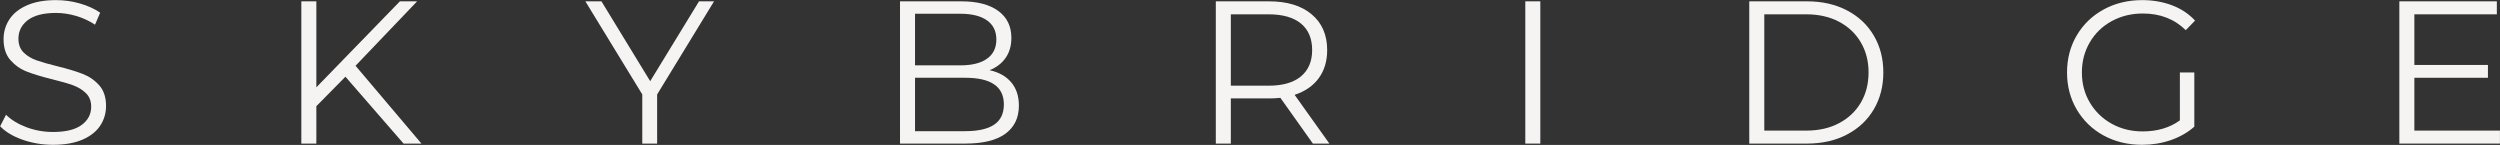
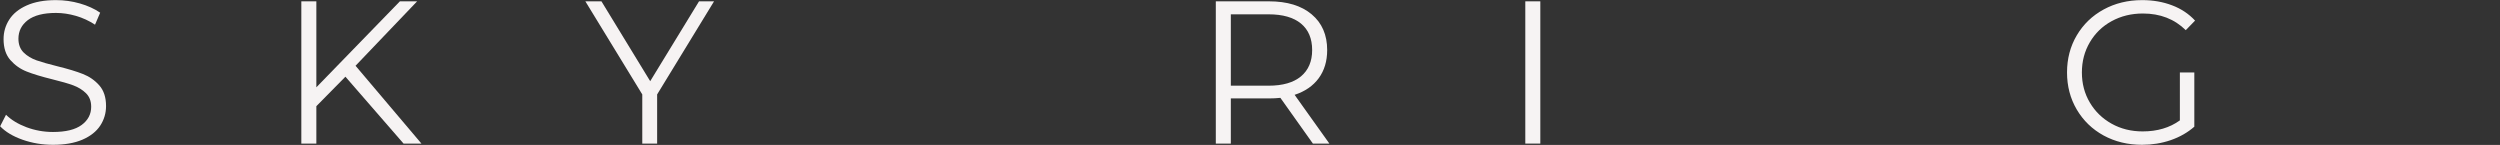
<svg xmlns="http://www.w3.org/2000/svg" preserveAspectRatio="xMidYMid meet" viewBox="480.53 390.05 478.4 27.73">
  <rect x="480.53" y="390.05" width="478.4" height="27.73" fill="#333333" stroke="none" />
  <defs>
    <g />
  </defs>
  <g fill="#f6f3f3" fill-opacity="1">
    <g transform="translate(478.729, 417.525)">
      <g>
        <path d="M 11.938 0.234 C 9.914 0.234 7.977 -0.086 6.125 -0.734 C 4.27 -1.391 2.836 -2.25 1.828 -3.312 L 2.953 -5.516 C 3.941 -4.535 5.25 -3.738 6.875 -3.125 C 8.508 -2.52 10.195 -2.219 11.938 -2.219 C 14.375 -2.219 16.203 -2.664 17.422 -3.562 C 18.641 -4.457 19.25 -5.617 19.25 -7.047 C 19.25 -8.129 18.914 -8.992 18.25 -9.641 C 17.594 -10.285 16.785 -10.785 15.828 -11.141 C 14.867 -11.492 13.535 -11.879 11.828 -12.297 C 9.773 -12.805 8.141 -13.301 6.922 -13.781 C 5.703 -14.258 4.656 -14.992 3.781 -15.984 C 2.914 -16.973 2.484 -18.305 2.484 -19.984 C 2.484 -21.359 2.848 -22.609 3.578 -23.734 C 4.305 -24.867 5.422 -25.77 6.922 -26.438 C 8.422 -27.113 10.285 -27.453 12.516 -27.453 C 14.078 -27.453 15.602 -27.238 17.094 -26.812 C 18.582 -26.383 19.875 -25.797 20.969 -25.047 L 19.984 -22.75 C 18.848 -23.5 17.629 -24.062 16.328 -24.438 C 15.035 -24.812 13.766 -25 12.516 -25 C 10.129 -25 8.332 -24.539 7.125 -23.625 C 5.926 -22.707 5.328 -21.52 5.328 -20.062 C 5.328 -18.977 5.656 -18.102 6.312 -17.438 C 6.977 -16.781 7.812 -16.273 8.812 -15.922 C 9.812 -15.578 11.148 -15.195 12.828 -14.781 C 14.828 -14.289 16.441 -13.801 17.672 -13.312 C 18.898 -12.832 19.941 -12.109 20.797 -11.141 C 21.66 -10.172 22.094 -8.852 22.094 -7.188 C 22.094 -5.82 21.723 -4.57 20.984 -3.438 C 20.242 -2.312 19.109 -1.414 17.578 -0.75 C 16.047 -0.094 14.164 0.234 11.938 0.234 Z M 11.938 0.234 " />
      </g>
    </g>
  </g>
  <g fill="#f6f3f3" fill-opacity="1">
    <g transform="translate(533.755, 417.525)">
      <g>
        <path d="M 12.875 -12.797 L 7.312 -7.156 L 7.312 0 L 4.438 0 L 4.438 -27.219 L 7.312 -27.219 L 7.312 -10.766 L 23.297 -27.219 L 26.594 -27.219 L 14.812 -14.891 L 27.422 0 L 24 0 Z M 12.875 -12.797 " />
      </g>
    </g>
  </g>
  <g fill="#f6f3f3" fill-opacity="1">
    <g transform="translate(592.514, 417.525)">
      <g>
        <path d="M 13.766 -9.406 L 13.766 0 L 10.922 0 L 10.922 -9.406 L 0.031 -27.219 L 3.109 -27.219 L 12.438 -11.938 L 21.781 -27.219 L 24.656 -27.219 Z M 13.766 -9.406 " />
      </g>
    </g>
  </g>
  <g fill="#f6f3f3" fill-opacity="1">
    <g transform="translate(648.318, 417.525)">
      <g>
-         <path d="M 21.578 -14.047 C 23.367 -13.648 24.75 -12.875 25.719 -11.719 C 26.695 -10.57 27.188 -9.086 27.188 -7.266 C 27.188 -4.93 26.32 -3.133 24.594 -1.875 C 22.875 -0.625 20.328 0 16.953 0 L 4.438 0 L 4.438 -27.219 L 16.172 -27.219 C 19.211 -27.219 21.566 -26.609 23.234 -25.391 C 24.91 -24.172 25.75 -22.445 25.75 -20.219 C 25.75 -18.719 25.379 -17.441 24.641 -16.391 C 23.898 -15.336 22.879 -14.555 21.578 -14.047 Z M 7.312 -24.844 L 7.312 -14.969 L 15.984 -14.969 C 18.191 -14.969 19.891 -15.391 21.078 -16.234 C 22.273 -17.078 22.875 -18.301 22.875 -19.906 C 22.875 -21.52 22.273 -22.742 21.078 -23.578 C 19.891 -24.422 18.191 -24.844 15.984 -24.844 Z M 16.922 -2.375 C 19.359 -2.375 21.195 -2.785 22.438 -3.609 C 23.688 -4.441 24.312 -5.738 24.312 -7.5 C 24.312 -10.895 21.848 -12.594 16.922 -12.594 L 7.312 -12.594 L 7.312 -2.375 Z M 16.922 -2.375 " />
-       </g>
+         </g>
    </g>
  </g>
  <g fill="#f6f3f3" fill-opacity="1">
    <g transform="translate(708.749, 417.525)">
      <g>
-         <path d="M 23.016 0 L 16.797 -8.75 C 16.098 -8.676 15.375 -8.641 14.625 -8.641 L 7.312 -8.641 L 7.312 0 L 4.438 0 L 4.438 -27.219 L 14.625 -27.219 C 18.094 -27.219 20.812 -26.391 22.781 -24.734 C 24.758 -23.078 25.75 -20.797 25.75 -17.891 C 25.75 -15.766 25.207 -13.969 24.125 -12.5 C 23.051 -11.039 21.516 -9.984 19.516 -9.328 L 26.172 0 Z M 14.547 -11.078 C 17.242 -11.078 19.305 -11.672 20.734 -12.859 C 22.16 -14.055 22.875 -15.734 22.875 -17.891 C 22.875 -20.098 22.16 -21.789 20.734 -22.969 C 19.305 -24.145 17.242 -24.734 14.547 -24.734 L 7.312 -24.734 L 7.312 -11.078 Z M 14.547 -11.078 " />
+         <path d="M 23.016 0 L 16.797 -8.75 C 16.098 -8.676 15.375 -8.641 14.625 -8.641 L 7.312 -8.641 L 7.312 0 L 4.438 0 L 4.438 -27.219 L 14.625 -27.219 C 18.094 -27.219 20.812 -26.391 22.781 -24.734 C 24.758 -23.078 25.75 -20.797 25.75 -17.891 C 25.75 -15.766 25.207 -13.969 24.125 -12.5 C 23.051 -11.039 21.516 -9.984 19.516 -9.328 L 26.172 0 M 14.547 -11.078 C 17.242 -11.078 19.305 -11.672 20.734 -12.859 C 22.16 -14.055 22.875 -15.734 22.875 -17.891 C 22.875 -20.098 22.16 -21.789 20.734 -22.969 C 19.305 -24.145 17.242 -24.734 14.547 -24.734 L 7.312 -24.734 L 7.312 -11.078 Z M 14.547 -11.078 " />
      </g>
    </g>
  </g>
  <g fill="#f6f3f3" fill-opacity="1">
    <g transform="translate(767.974, 417.525)">
      <g>
        <path d="M 4.438 -27.219 L 7.312 -27.219 L 7.312 0 L 4.438 0 Z M 4.438 -27.219 " />
      </g>
    </g>
  </g>
  <g fill="#f6f3f3" fill-opacity="1">
    <g transform="translate(810.831, 417.525)">
      <g>
-         <path d="M 4.438 -27.219 L 15.516 -27.219 C 18.391 -27.219 20.93 -26.641 23.141 -25.484 C 25.348 -24.336 27.055 -22.734 28.266 -20.672 C 29.484 -18.609 30.094 -16.254 30.094 -13.609 C 30.094 -10.961 29.484 -8.609 28.266 -6.547 C 27.055 -4.492 25.348 -2.891 23.141 -1.734 C 20.93 -0.578 18.391 0 15.516 0 L 4.438 0 Z M 15.359 -2.484 C 17.742 -2.484 19.832 -2.957 21.625 -3.906 C 23.414 -4.852 24.801 -6.16 25.781 -7.828 C 26.77 -9.504 27.266 -11.43 27.266 -13.609 C 27.266 -15.785 26.77 -17.707 25.781 -19.375 C 24.801 -21.051 23.414 -22.363 21.625 -23.312 C 19.832 -24.258 17.742 -24.734 15.359 -24.734 L 7.312 -24.734 L 7.312 -2.484 Z M 15.359 -2.484 " />
-       </g>
+         </g>
    </g>
  </g>
  <g fill="#f6f3f3" fill-opacity="1">
    <g transform="translate(874.061, 417.525)">
      <g>
        <path d="M 23.609 -13.609 L 26.375 -13.609 L 26.375 -3.234 C 25.102 -2.117 23.598 -1.258 21.859 -0.656 C 20.117 -0.062 18.289 0.234 16.375 0.234 C 13.656 0.234 11.203 -0.359 9.016 -1.547 C 6.836 -2.742 5.125 -4.398 3.875 -6.516 C 2.633 -8.629 2.016 -10.992 2.016 -13.609 C 2.016 -16.234 2.633 -18.598 3.875 -20.703 C 5.125 -22.816 6.836 -24.469 9.016 -25.656 C 11.203 -26.852 13.664 -27.453 16.406 -27.453 C 18.477 -27.453 20.383 -27.117 22.125 -26.453 C 23.863 -25.797 25.328 -24.82 26.516 -23.531 L 24.734 -21.703 C 22.578 -23.828 19.844 -24.891 16.531 -24.891 C 14.32 -24.891 12.328 -24.398 10.547 -23.422 C 8.773 -22.453 7.383 -21.102 6.375 -19.375 C 5.363 -17.656 4.859 -15.734 4.859 -13.609 C 4.859 -11.484 5.363 -9.566 6.375 -7.859 C 7.383 -6.148 8.77 -4.801 10.531 -3.812 C 12.301 -2.82 14.285 -2.328 16.484 -2.328 C 19.285 -2.328 21.66 -3.031 23.609 -4.438 Z M 23.609 -13.609 " />
      </g>
    </g>
  </g>
  <g fill="#f6f3f3" fill-opacity="1">
    <g transform="translate(935.23, 417.525)">
      <g>
-         <path d="M 23.688 -2.484 L 23.688 0 L 4.438 0 L 4.438 -27.219 L 23.094 -27.219 L 23.094 -24.734 L 7.312 -24.734 L 7.312 -15.047 L 21.391 -15.047 L 21.391 -12.594 L 7.312 -12.594 L 7.312 -2.484 Z M 23.688 -2.484 " />
-       </g>
+         </g>
    </g>
  </g>
</svg>